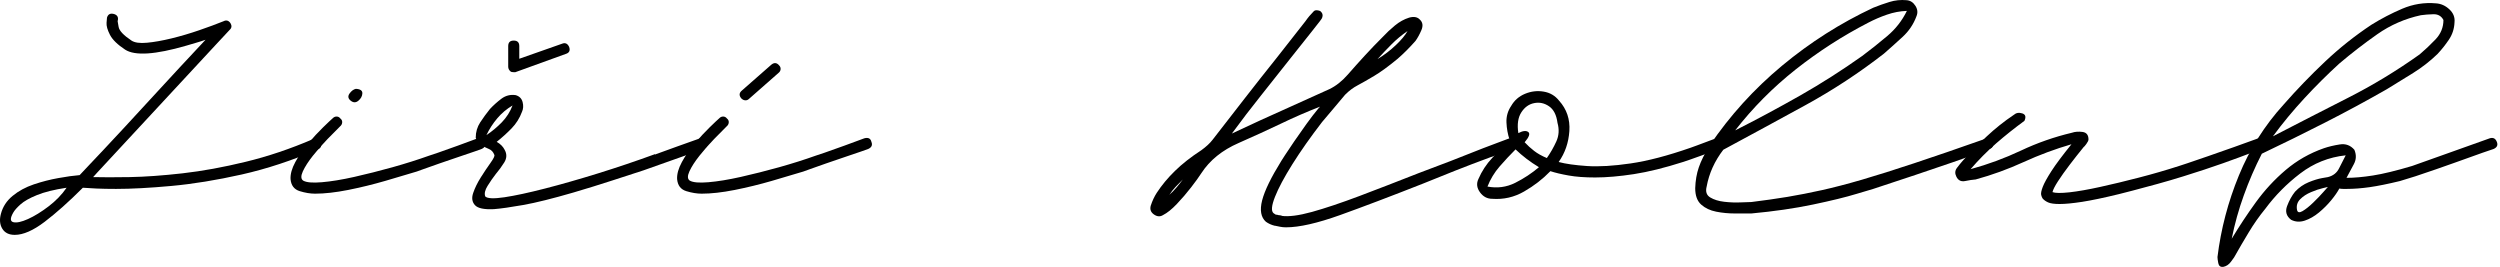
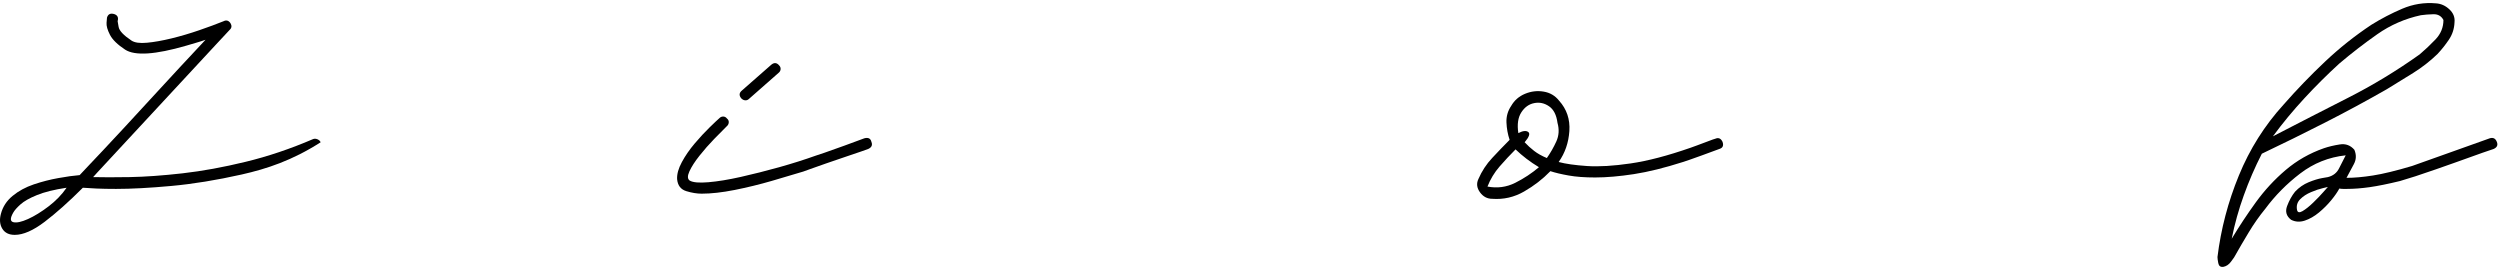
<svg xmlns="http://www.w3.org/2000/svg" width="842" height="90" viewBox="0 0 842 90" fill="none">
-   <path d="M107.993 47.917C108.436 49.073 108.124 49.87 107.056 50.313C98.441 54.037 89.894 56.854 81.41 58.771C72.92 60.677 65.035 61.959 57.743 62.625C50.462 63.292 44.249 63.625 39.097 63.625C36.608 63.625 34.41 63.584 32.493 63.5C30.587 63.417 29.061 63.328 27.91 63.229C23.202 67.938 18.91 71.766 15.035 74.709C11.17 77.641 7.816 79.104 4.973 79.104C3.025 79.104 1.629 78.417 0.785 77.042C-0.064 75.656 -0.225 73.979 0.306 72.021C0.931 69.636 2.243 67.62 4.243 65.979C6.243 64.328 8.618 63.037 11.368 62.104C14.129 61.177 16.889 60.469 19.639 59.979C22.389 59.479 24.785 59.146 26.827 58.979C27.811 57.912 28.92 56.729 30.16 55.438C31.41 54.146 32.962 52.5 34.827 50.5C36.702 48.5 39.103 45.927 42.035 42.771C44.962 39.62 48.624 35.646 53.014 30.854C57.415 26.052 62.816 20.229 69.222 13.396C68.233 13.745 67.186 14.078 66.077 14.396C64.962 14.703 63.832 15.037 62.681 15.396C52.29 18.412 45.452 18.854 42.16 16.729C39.587 15.037 37.879 13.37 37.035 11.729C36.186 10.078 35.806 8.724 35.889 7.667C35.983 6.599 36.035 6.021 36.035 5.938C36.379 4.771 37.181 4.37 38.431 4.729C39.582 5.094 39.978 5.891 39.618 7.125C39.618 7.125 39.728 7.771 39.952 9.063C40.17 10.354 41.618 11.891 44.285 13.667C45.353 14.375 47.087 14.62 49.493 14.396C51.894 14.177 54.644 13.688 57.743 12.938C60.853 12.177 63.962 11.261 67.077 10.188C70.186 9.12 72.941 8.099 75.347 7.125C76.233 6.682 76.993 6.906 77.618 7.792C78.144 8.682 78.056 9.438 77.347 10.063C77.347 10.063 75.811 11.709 72.743 15C69.67 18.281 64.874 23.453 58.347 30.521C51.816 37.578 43.269 46.792 32.702 58.167L31.368 59.646C34.379 59.729 38.483 59.729 43.681 59.646C48.889 59.552 54.816 59.125 61.472 58.375C68.139 57.615 75.222 56.323 82.722 54.5C90.233 52.682 97.816 50.125 105.473 46.834C105.915 46.667 106.4 46.698 106.931 46.917C107.457 47.141 107.811 47.474 107.993 47.917ZM4.452 71.625C3.379 73.5 3.4 74.573 4.514 74.834C5.624 75.099 7.264 74.745 9.431 73.771C11.608 72.787 13.92 71.365 16.368 69.5C18.811 67.641 20.832 65.552 22.431 63.229C18.264 63.854 14.931 64.683 12.431 65.709C9.941 66.724 8.103 67.766 6.91 68.834C5.712 69.906 4.894 70.834 4.452 71.625Z" fill="black" />
-   <path d="M119.853 29.917C121.364 30 122.093 30.516 122.041 31.459C121.999 32.391 121.551 33.209 120.707 33.917C119.874 34.625 119.009 34.625 118.124 33.917C117.233 33.209 117.093 32.412 117.707 31.521C118.332 30.636 119.046 30.099 119.853 29.917ZM163.291 47.771C163.733 48.844 163.379 49.641 162.228 50.167C162.228 50.167 161.468 50.438 159.957 50.98C158.457 51.511 156.634 52.125 154.499 52.834C152.374 53.542 150.218 54.282 148.041 55.042C145.858 55.792 144.03 56.438 142.561 56.98C141.103 57.511 140.374 57.771 140.374 57.771C137.442 58.662 133.905 59.709 129.77 60.917C125.645 62.115 121.468 63.136 117.249 63.98C113.025 64.813 109.317 65.23 106.124 65.23C104.53 65.23 102.801 64.948 100.936 64.375C99.061 63.792 98.035 62.438 97.853 60.313C97.77 58.62 98.306 56.709 99.457 54.584C100.614 52.448 102.056 50.355 103.791 48.313C105.525 46.271 107.192 44.474 108.791 42.917C110.384 41.365 111.499 40.313 112.124 39.771C112.468 39.427 112.884 39.25 113.374 39.25C113.874 39.25 114.296 39.474 114.645 39.917C115.088 40.266 115.291 40.709 115.249 41.25C115.207 41.782 114.963 42.224 114.52 42.584C113.447 43.641 112.046 45.058 110.311 46.834C108.588 48.615 106.947 50.48 105.395 52.438C103.843 54.396 102.707 56.157 101.999 57.709C101.291 59.266 101.332 60.308 102.124 60.834C103.197 61.459 105.285 61.641 108.395 61.375C111.504 61.115 115.145 60.516 119.311 59.584C123.489 58.641 127.801 57.552 132.249 56.313C136.692 55.063 140.775 53.771 144.499 52.438C144.593 52.438 145.593 52.105 147.499 51.438C149.416 50.771 151.655 49.974 154.228 49.042C156.811 48.115 159.03 47.292 160.895 46.584C162.228 46.224 163.025 46.62 163.291 47.771Z" fill="black" />
-   <path d="M238.332 47.646C238.499 48.094 238.467 48.558 238.249 49.042C238.025 49.532 237.65 49.865 237.124 50.042C237.04 50.125 235.061 50.865 231.186 52.25C227.322 53.625 222.504 55.334 216.728 57.375C213.978 58.266 210.488 59.396 206.269 60.771C202.045 62.146 197.67 63.5 193.144 64.834C186.129 66.875 180.488 68.282 176.228 69.042C171.962 69.792 168.67 70.261 166.353 70.438C163.072 70.605 160.947 70.162 159.978 69.105C158.993 68.037 158.79 66.662 159.374 64.98C159.947 63.287 160.806 61.532 161.957 59.709C163.108 57.891 164.191 56.271 165.207 54.855C166.233 53.427 166.665 52.532 166.499 52.167C166.134 51.198 165.53 50.537 164.686 50.188C163.853 49.828 163.009 49.427 162.165 48.98C161.316 48.537 160.676 47.688 160.228 46.438C160.228 46.355 160.228 46.313 160.228 46.313C160.228 44.453 160.738 42.745 161.749 41.188C162.775 39.636 163.863 38.141 165.019 36.709C166.17 35.474 167.457 34.323 168.874 33.25C170.301 32.183 171.905 31.782 173.686 32.042C174.936 32.407 175.712 33.188 176.019 34.396C176.322 35.594 176.254 36.677 175.811 37.646C175.019 39.787 173.842 41.657 172.29 43.25C170.733 44.849 169.066 46.355 167.29 47.771C168.54 48.48 169.426 49.37 169.957 50.438C170.759 51.855 170.717 53.282 169.832 54.709C168.941 56.125 168.004 57.412 167.019 58.563C166.045 59.813 165.113 61.157 164.228 62.584C163.337 64 163.072 65.198 163.436 66.167C164.144 66.875 166.295 66.969 169.894 66.438C173.488 65.896 178.04 64.917 183.54 63.5C189.051 62.084 195.03 60.375 201.478 58.375C207.92 56.375 214.295 54.224 220.603 51.917V52.042C223.087 51.157 225.592 50.245 228.124 49.313C230.665 48.386 233.217 47.474 235.79 46.584C236.941 46.141 237.79 46.495 238.332 47.646ZM163.832 45.5C165.691 44.266 167.42 42.828 169.019 41.188C170.613 39.537 171.816 37.646 172.624 35.521C170.665 36.677 168.947 38.12 167.478 39.855C166.019 41.578 164.801 43.459 163.832 45.5ZM173.019 24.313C172.488 24.313 172.134 24.23 171.957 24.063C171.426 23.62 171.165 23.084 171.165 22.459V15.521C171.165 14.287 171.78 13.667 173.019 13.667C174.269 13.667 174.894 14.287 174.894 15.521V19.792L189.29 14.729C190.342 14.287 191.144 14.641 191.686 15.792C192.129 17.032 191.728 17.828 190.478 18.188L173.561 24.313C173.462 24.313 173.374 24.313 173.29 24.313C173.207 24.313 173.113 24.313 173.019 24.313Z" fill="black" />
+   <path d="M107.993 47.917C98.441 54.037 89.894 56.854 81.41 58.771C72.92 60.677 65.035 61.959 57.743 62.625C50.462 63.292 44.249 63.625 39.097 63.625C36.608 63.625 34.41 63.584 32.493 63.5C30.587 63.417 29.061 63.328 27.91 63.229C23.202 67.938 18.91 71.766 15.035 74.709C11.17 77.641 7.816 79.104 4.973 79.104C3.025 79.104 1.629 78.417 0.785 77.042C-0.064 75.656 -0.225 73.979 0.306 72.021C0.931 69.636 2.243 67.62 4.243 65.979C6.243 64.328 8.618 63.037 11.368 62.104C14.129 61.177 16.889 60.469 19.639 59.979C22.389 59.479 24.785 59.146 26.827 58.979C27.811 57.912 28.92 56.729 30.16 55.438C31.41 54.146 32.962 52.5 34.827 50.5C36.702 48.5 39.103 45.927 42.035 42.771C44.962 39.62 48.624 35.646 53.014 30.854C57.415 26.052 62.816 20.229 69.222 13.396C68.233 13.745 67.186 14.078 66.077 14.396C64.962 14.703 63.832 15.037 62.681 15.396C52.29 18.412 45.452 18.854 42.16 16.729C39.587 15.037 37.879 13.37 37.035 11.729C36.186 10.078 35.806 8.724 35.889 7.667C35.983 6.599 36.035 6.021 36.035 5.938C36.379 4.771 37.181 4.37 38.431 4.729C39.582 5.094 39.978 5.891 39.618 7.125C39.618 7.125 39.728 7.771 39.952 9.063C40.17 10.354 41.618 11.891 44.285 13.667C45.353 14.375 47.087 14.62 49.493 14.396C51.894 14.177 54.644 13.688 57.743 12.938C60.853 12.177 63.962 11.261 67.077 10.188C70.186 9.12 72.941 8.099 75.347 7.125C76.233 6.682 76.993 6.906 77.618 7.792C78.144 8.682 78.056 9.438 77.347 10.063C77.347 10.063 75.811 11.709 72.743 15C69.67 18.281 64.874 23.453 58.347 30.521C51.816 37.578 43.269 46.792 32.702 58.167L31.368 59.646C34.379 59.729 38.483 59.729 43.681 59.646C48.889 59.552 54.816 59.125 61.472 58.375C68.139 57.615 75.222 56.323 82.722 54.5C90.233 52.682 97.816 50.125 105.473 46.834C105.915 46.667 106.4 46.698 106.931 46.917C107.457 47.141 107.811 47.474 107.993 47.917ZM4.452 71.625C3.379 73.5 3.4 74.573 4.514 74.834C5.624 75.099 7.264 74.745 9.431 73.771C11.608 72.787 13.92 71.365 16.368 69.5C18.811 67.641 20.832 65.552 22.431 63.229C18.264 63.854 14.931 64.683 12.431 65.709C9.941 66.724 8.103 67.766 6.91 68.834C5.712 69.906 4.894 70.834 4.452 71.625Z" fill="black" />
  <path d="M293.488 47.771C293.931 48.844 293.576 49.641 292.425 50.167C292.425 50.167 291.665 50.438 290.155 50.979C288.655 51.511 286.832 52.125 284.696 52.833C282.571 53.542 280.415 54.281 278.238 55.042C276.056 55.792 274.227 56.438 272.759 56.979C271.3 57.511 270.571 57.771 270.571 57.771C267.639 58.662 264.102 59.708 259.967 60.917C255.842 62.115 251.665 63.136 247.446 63.979C243.222 64.813 239.514 65.229 236.321 65.229C234.727 65.229 232.998 64.948 231.134 64.375C229.259 63.792 228.233 62.438 228.05 60.313C227.967 58.62 228.504 56.708 229.655 54.583C230.811 52.448 232.254 50.354 233.988 48.313C235.722 46.271 237.389 44.474 238.988 42.917C240.582 41.365 241.696 40.313 242.321 39.771C242.665 39.427 243.082 39.25 243.571 39.25C244.071 39.25 244.493 39.474 244.842 39.917C245.285 40.266 245.488 40.708 245.446 41.25C245.405 41.781 245.16 42.224 244.717 42.583C243.644 43.641 242.243 45.057 240.509 46.833C238.785 48.615 237.144 50.479 235.592 52.438C234.04 54.396 232.905 56.156 232.196 57.708C231.488 59.266 231.53 60.307 232.321 60.833C233.394 61.458 235.483 61.641 238.592 61.375C241.701 61.115 245.342 60.516 249.509 59.583C253.686 58.641 257.998 57.552 262.446 56.313C266.889 55.063 270.972 53.771 274.696 52.438C274.79 52.438 275.79 52.104 277.696 51.438C279.613 50.771 281.852 49.974 284.425 49.042C287.009 48.115 289.227 47.292 291.092 46.583C292.425 46.224 293.222 46.62 293.488 47.771ZM251.113 33.792C250.582 33.792 250.097 33.573 249.655 33.125C248.847 32.141 248.931 31.25 249.905 30.458L259.78 21.792C260.748 20.99 261.639 21.078 262.446 22.063C262.79 22.412 262.946 22.833 262.905 23.333C262.863 23.823 262.618 24.24 262.175 24.583L252.321 33.25C251.957 33.615 251.556 33.792 251.113 33.792Z" fill="black" />
-   <path d="M510.708 47.771C511.151 49.021 510.797 49.823 509.646 50.167C509.562 50.266 508.833 50.557 507.458 51.042C506.083 51.532 504.234 52.177 501.916 52.979C497.833 54.479 493.88 55.99 490.062 57.5C486.239 59.016 482.593 60.479 479.125 61.896C468.291 66.162 459.026 69.677 451.333 72.438C443.651 75.188 437.588 76.563 433.146 76.563C432.437 76.563 431.771 76.5 431.146 76.375C430.531 76.24 429.958 76.12 429.416 76.021C429.416 76.021 429.396 76.021 429.354 76.021C429.312 76.021 429.291 76.021 429.291 76.021C428.218 75.761 427.239 75.313 426.354 74.688C424.672 73.188 424.25 70.792 425.083 67.5C425.927 64.209 428.088 59.766 431.562 54.167C431.562 54.167 431.958 53.552 432.75 52.313C433.552 51.063 434.593 49.511 435.875 47.646C437.166 45.771 438.541 43.813 440 41.771C441.468 39.729 442.875 37.912 444.208 36.313C444.302 36.229 444.375 36.167 444.416 36.125C444.458 36.073 444.521 36 444.604 35.917C440.255 37.599 435.859 39.511 431.416 41.646C426.968 43.771 422.218 45.948 417.166 48.167C411.651 50.573 407.468 53.953 404.625 58.313C403.833 59.552 402.677 61.146 401.166 63.104C399.651 65.063 398.047 66.933 396.354 68.709C394.672 70.474 393.125 71.719 391.708 72.438C390.734 73.052 389.713 72.979 388.646 72.229C387.573 71.479 387.218 70.479 387.583 69.229C388.109 67.636 388.776 66.209 389.583 64.959C391.26 62.391 393.302 59.932 395.708 57.584C398.109 55.224 401.083 52.891 404.625 50.584C406.234 49.417 407.484 48.261 408.375 47.104C412.01 42.396 415.63 37.74 419.229 33.125C422.823 28.5 426.401 23.969 429.958 19.521L439.687 7.125C440.479 5.974 441.406 4.865 442.479 3.792C442.739 3.531 443.114 3.417 443.604 3.459C444.104 3.5 444.484 3.615 444.75 3.792C445.458 4.417 445.63 5.177 445.271 6.063C445.187 6.245 444.922 6.625 444.479 7.209C444.031 7.781 443.093 8.974 441.666 10.792C440.25 12.615 437.901 15.563 434.625 19.646C431.333 23.828 428.021 28.011 424.687 32.188C421.354 36.354 418.088 40.62 414.896 44.979C418.088 43.469 421.281 41.979 424.479 40.521C427.687 39.052 430.885 37.604 434.083 36.188L447.687 30.042C449.906 28.99 451.989 27.349 453.937 25.125C455.713 23.084 457.604 20.974 459.604 18.792C461.604 16.615 463.672 14.459 465.812 12.334C466.963 11.084 468.291 9.844 469.791 8.604C471.302 7.354 472.906 6.469 474.604 5.938C476.198 5.495 477.401 5.719 478.208 6.604C479.177 7.495 479.354 8.677 478.729 10.146C478.104 11.604 477.437 12.823 476.729 13.792C474.687 16.099 472.687 18.099 470.729 19.792C467.614 22.365 464.968 24.292 462.791 25.584C460.625 26.875 458.781 27.927 457.271 28.729C455.755 29.521 454.338 30.584 453.021 31.917C451.854 33.334 450.604 34.823 449.271 36.375C447.937 37.932 446.604 39.511 445.271 41.104C441.364 46.177 438.031 50.912 435.271 55.313C432.521 59.703 430.567 63.365 429.416 66.292C428.26 69.224 428.088 71.052 428.896 71.771C428.979 71.854 429.109 71.948 429.291 72.042C429.468 72.125 429.604 72.209 429.687 72.292C430.047 72.292 430.312 72.344 430.479 72.438C430.656 72.438 430.838 72.459 431.021 72.5C431.198 72.542 431.333 72.563 431.416 72.563C431.51 72.563 431.562 72.563 431.562 72.563C431.562 72.563 431.604 72.563 431.687 72.563C431.687 72.563 431.646 72.604 431.562 72.688C433.948 73.052 437.385 72.615 441.875 71.375C446.359 70.125 451.666 68.349 457.791 66.042C463.927 63.724 470.593 61.146 477.791 58.313C481.166 57.063 484.739 55.709 488.521 54.25C492.297 52.782 495.963 51.334 499.521 49.917C500.937 49.375 502.354 48.844 503.771 48.313C505.198 47.771 506.625 47.24 508.041 46.709C508.218 46.625 508.489 46.584 508.854 46.584C509.823 46.584 510.442 46.979 510.708 47.771ZM474.062 10.459C472.104 11.792 470.302 13.287 468.666 14.938C467.026 16.578 465.448 18.24 463.937 19.917C466.239 18.5 468.302 16.927 470.125 15.188C471.958 13.453 473.271 11.875 474.062 10.459ZM393.833 65.625C394.635 64.917 395.437 64.099 396.229 63.167C397.031 62.24 397.75 61.328 398.375 60.438C397.484 61.328 396.656 62.177 395.896 62.979C395.146 63.771 394.458 64.656 393.833 65.625Z" fill="black" />
  <path d="M580.147 47.771C580.59 49.021 580.236 49.823 579.085 50.167C579.085 50.167 578.48 50.391 577.272 50.834C576.074 51.281 574.678 51.792 573.085 52.375C571.486 52.948 570.064 53.453 568.814 53.896C567.564 54.344 566.897 54.563 566.814 54.563C560.689 56.521 555.178 57.886 550.293 58.646C545.402 59.396 541.048 59.771 537.23 59.771C533.757 59.771 530.777 59.552 528.293 59.104C525.803 58.662 523.762 58.177 522.168 57.646L522.043 57.771C519.553 60.344 516.647 62.584 513.314 64.5C509.98 66.417 506.408 67.24 502.585 66.959C500.892 66.959 499.517 66.229 498.46 64.771C497.392 63.302 497.21 61.813 497.918 60.313C499.074 57.646 500.626 55.271 502.585 53.188C504.533 51.094 506.48 49.063 508.439 47.104C507.814 45.245 507.46 43.292 507.376 41.25C507.293 39.209 507.829 37.344 508.98 35.646C510.048 33.787 511.605 32.432 513.647 31.584C515.689 30.74 517.772 30.495 519.897 30.854C522.033 31.203 523.772 32.224 525.105 33.917C527.673 36.766 528.824 40.167 528.564 44.125C528.298 48.073 527.095 51.552 524.96 54.563C527.277 55.188 530.46 55.641 534.501 55.917C538.543 56.182 543.444 55.891 549.21 55.042C554.986 54.198 561.699 52.438 569.355 49.771C569.616 49.688 570.345 49.427 571.543 48.979C572.751 48.537 573.991 48.073 575.272 47.584C576.564 47.084 577.387 46.792 577.751 46.709C578.803 46.266 579.605 46.62 580.147 47.771ZM524.564 41.375C524.215 38.709 523.262 36.849 521.71 35.792C520.152 34.724 518.486 34.37 516.71 34.729C514.928 35.078 513.486 36.12 512.376 37.854C511.262 39.578 510.928 41.906 511.376 44.834C512.887 44.042 514.001 43.917 514.71 44.459C515.418 44.99 515.012 46.141 513.501 47.917C514.486 48.974 515.553 49.948 516.71 50.834C517.861 51.724 519.283 52.521 520.98 53.229C522.215 51.469 523.277 49.604 524.168 47.646C525.053 45.688 525.189 43.599 524.564 41.375ZM500.98 62.834C504.272 63.459 507.387 63.042 510.314 61.584C513.241 60.115 515.908 58.354 518.314 56.313C515.366 54.537 512.741 52.537 510.439 50.313C508.574 52.177 506.783 54.104 505.043 56.104C503.309 58.104 501.954 60.349 500.98 62.834Z" fill="black" />
-   <path d="M671.156 47.771C671.515 49.104 671.12 49.906 669.969 50.167C669.969 50.167 668.854 50.594 666.635 51.438C664.411 52.286 661.432 53.354 657.698 54.646C653.974 55.927 649.802 57.344 645.177 58.896C640.552 60.453 635.792 62.031 630.906 63.625C630.823 63.625 628.953 64.182 625.302 65.292C621.661 66.406 616.75 67.604 610.573 68.896C604.406 70.188 597.5 71.188 589.864 71.896C588.265 71.896 586.396 71.896 584.26 71.896C582.135 71.896 580.052 71.698 578.01 71.292C575.969 70.891 574.281 70.094 572.948 68.896C571.614 67.703 570.948 65.865 570.948 63.375C571.031 60.792 571.437 58.458 572.156 56.375C572.864 54.281 574.062 51.854 575.739 49.104C582.583 38.979 590.739 29.99 600.198 22.125C609.656 14.266 619.89 7.761 630.906 2.604C632.682 1.885 634.5 1.24 636.364 0.667C638.239 0.083 640.156 -0.115 642.114 0.063C643.349 0.146 644.344 0.771 645.094 1.938C645.854 3.094 645.974 4.287 645.448 5.521C644.458 8.188 642.896 10.5 640.76 12.458C638.635 14.417 636.552 16.287 634.51 18.063C626.161 24.552 617.364 30.328 608.114 35.396C598.875 40.453 589.64 45.469 580.406 50.438C577.479 54.261 575.609 58.391 574.802 62.833C574.359 64.531 574.76 65.75 576.01 66.5C577.25 67.25 578.812 67.74 580.719 67.958C582.635 68.182 584.479 68.25 586.26 68.167C588.036 68.083 589.239 68.042 589.864 68.042C594.224 67.5 598.265 66.927 601.989 66.313C605.724 65.688 609.594 64.932 613.594 64.042C617.594 63.156 622.099 61.979 627.114 60.521C632.14 59.052 638 57.203 644.698 54.979C651.406 52.761 659.427 50 668.76 46.708C669.828 46.266 670.625 46.62 671.156 47.771ZM629.177 7.667C620.562 12.115 612.432 17.354 604.781 23.396C597.14 29.438 590.349 36.281 584.406 43.917C591.781 40.182 599.062 36.271 606.26 32.188C613.453 28.094 620.427 23.646 627.177 18.854C630.021 16.729 632.844 14.49 635.635 12.125C638.437 9.766 640.64 6.948 642.239 3.667C639.932 3.75 637.687 4.177 635.51 4.938C633.328 5.688 631.219 6.599 629.177 7.667Z" fill="black" />
-   <path d="M763.112 47.646C763.289 48.094 763.268 48.557 763.049 49.042C762.825 49.531 762.45 49.865 761.924 50.042C761.924 50.042 760.721 50.51 758.32 51.438C755.914 52.37 752.716 53.552 748.716 54.979C744.716 56.396 740.278 57.865 735.403 59.375C732.554 60.266 729.596 61.135 726.528 61.979C723.455 62.812 720.742 63.542 718.382 64.167C716.033 64.792 714.466 65.198 713.674 65.375C708.601 66.615 704.471 67.479 701.278 67.979C698.08 68.469 695.549 68.708 693.674 68.708C691.893 68.708 690.601 68.531 689.799 68.167C689.007 67.807 688.388 67.365 687.945 66.833C687.763 66.573 687.601 66.177 687.466 65.646C687.341 65.104 687.518 64.198 688.007 62.917C688.507 61.625 689.487 59.849 690.945 57.583C692.414 55.307 694.658 52.307 697.674 48.583C692.174 50.182 686.799 52.182 681.549 54.583C676.31 56.974 670.935 58.927 665.424 60.438C664.356 60.521 663.153 60.703 661.82 60.979C660.487 61.245 659.518 60.75 658.903 59.5C658.362 58.432 658.424 57.453 659.091 56.562C659.757 55.677 660.403 54.875 661.028 54.167C663.601 51.333 666.31 48.583 669.153 45.917C671.997 43.25 675.018 40.849 678.216 38.708C679.018 38 679.976 37.828 681.091 38.188C682.2 38.536 682.445 39.375 681.82 40.708C678.528 43.115 675.346 45.646 672.278 48.312C669.221 50.979 666.362 53.87 663.695 56.979C669.554 55.37 675.216 53.281 680.674 50.708C686.143 48.125 691.862 46.125 697.82 44.708C698.872 44.349 700.07 44.26 701.403 44.438C702.737 44.62 703.403 45.469 703.403 46.979C703.403 47.328 703.158 47.833 702.674 48.5C702.185 49.167 701.893 49.5 701.799 49.5C700.2 51.458 698.622 53.458 697.07 55.5C695.513 57.542 694.2 59.391 693.132 61.042C692.075 62.682 691.455 63.906 691.278 64.708C692.247 65.057 694.158 65.078 697.007 64.771C699.851 64.453 703.299 63.849 707.341 62.958C711.382 62.073 715.705 61.031 720.32 59.833C724.945 58.641 729.476 57.328 733.924 55.896C733.924 55.896 734.851 55.594 736.716 54.979C738.591 54.354 740.924 53.557 743.716 52.583C746.518 51.599 749.429 50.578 752.445 49.521C755.471 48.453 758.185 47.474 760.591 46.583C761.742 46.141 762.58 46.495 763.112 47.646Z" fill="black" />
  <path d="M840.93 47.771C841.372 48.844 841.018 49.641 839.867 50.167C839.784 50.167 838.539 50.594 836.138 51.438C833.732 52.287 830.555 53.427 826.596 54.854C822.648 56.271 818.284 57.782 813.492 59.375L808.284 60.979C804.284 61.953 800.877 62.641 798.075 63.042C795.284 63.432 792.732 63.625 790.43 63.625C790.065 63.625 789.664 63.625 789.221 63.625C788.773 63.625 788.331 63.584 787.888 63.5C787.273 64.656 786.367 65.969 785.159 67.438C783.961 68.896 782.586 70.271 781.034 71.563C779.476 72.854 777.872 73.771 776.221 74.313C774.581 74.844 773.055 74.745 771.638 74.021C770.039 72.787 769.596 71.24 770.305 69.375C771.013 67.5 771.898 65.896 772.971 64.563C774.305 63.146 775.831 62.084 777.555 61.375C779.289 60.667 780.805 60.203 782.096 59.979C783.388 59.761 784.034 59.646 784.034 59.646C785.81 59.203 787.075 58.203 787.825 56.646C788.586 55.094 789.325 53.646 790.034 52.313C784.336 52.927 779.226 54.969 774.7 58.438C770.169 61.896 766.263 65.849 762.971 70.292C760.93 72.781 759.07 75.427 757.388 78.229C755.695 81.021 754.049 83.839 752.45 86.688C752.45 86.688 752.096 87.172 751.388 88.146C750.669 89.13 749.778 89.714 748.721 89.896C747.836 89.979 747.299 89.552 747.117 88.625C746.94 87.693 746.846 87.005 746.846 86.563C748.002 77.146 750.403 67.995 754.055 59.104C757.695 50.219 762.706 42.266 769.096 35.25C773.539 30.183 778.185 25.365 783.034 20.792C787.877 16.209 793.101 12.057 798.7 8.334C801.976 6.292 805.435 4.495 809.075 2.938C812.726 1.386 816.502 0.781 820.409 1.125C822.101 1.224 823.617 1.896 824.95 3.146C826.284 4.386 826.857 5.844 826.68 7.521C826.596 9.662 825.971 11.599 824.805 13.334C823.648 15.057 822.367 16.677 820.95 18.188C818.461 20.594 815.726 22.724 812.742 24.584C809.768 26.448 806.815 28.266 803.888 30.042C797.039 33.959 790.081 37.719 783.013 41.313C775.956 44.912 768.877 48.396 761.784 51.771C759.466 56.302 757.445 60.969 755.721 65.771C753.987 70.563 752.627 75.448 751.638 80.417C754.138 76.25 756.857 72.146 759.784 68.104C762.711 64.063 766.06 60.448 769.825 57.25C773.601 54.042 777.893 51.599 782.7 49.917C784.294 49.375 786.075 48.953 788.034 48.646C789.992 48.328 791.627 48.927 792.95 50.438C793.669 52.136 793.607 53.761 792.763 55.313C791.914 56.87 791.096 58.396 790.305 59.896C792.872 59.896 795.846 59.636 799.221 59.104C802.596 58.578 806.992 57.511 812.409 55.896C816.409 54.479 820.581 52.995 824.93 51.438C829.289 49.886 833.825 48.266 838.534 46.584C839.685 46.224 840.482 46.62 840.93 47.771ZM787.888 21.396C783.805 25.12 779.872 29.032 776.096 33.125C772.315 37.209 768.789 41.474 765.513 45.917C773.94 41.557 782.351 37.245 790.742 32.979C799.143 28.719 807.211 23.828 814.95 18.313C816.726 16.813 818.502 15.136 820.284 13.271C822.06 11.396 822.95 9.219 822.95 6.729C822.242 5.396 821.107 4.75 819.555 4.792C817.997 4.834 816.596 4.948 815.346 5.125C810.013 6.281 805.122 8.412 800.68 11.521C796.247 14.636 791.982 17.927 787.888 21.396ZM773.638 70.688C773.815 71.578 774.435 71.719 775.492 71.104C776.56 70.479 777.763 69.521 779.096 68.229C780.43 66.938 781.581 65.74 782.555 64.625C783.539 63.516 784.034 62.959 784.034 62.959C784.034 62.959 783.456 63.099 782.305 63.375C781.148 63.641 779.836 64.084 778.367 64.709C776.893 65.323 775.669 66.12 774.7 67.104C773.726 68.078 773.372 69.271 773.638 70.688Z" fill="black" />
</svg>